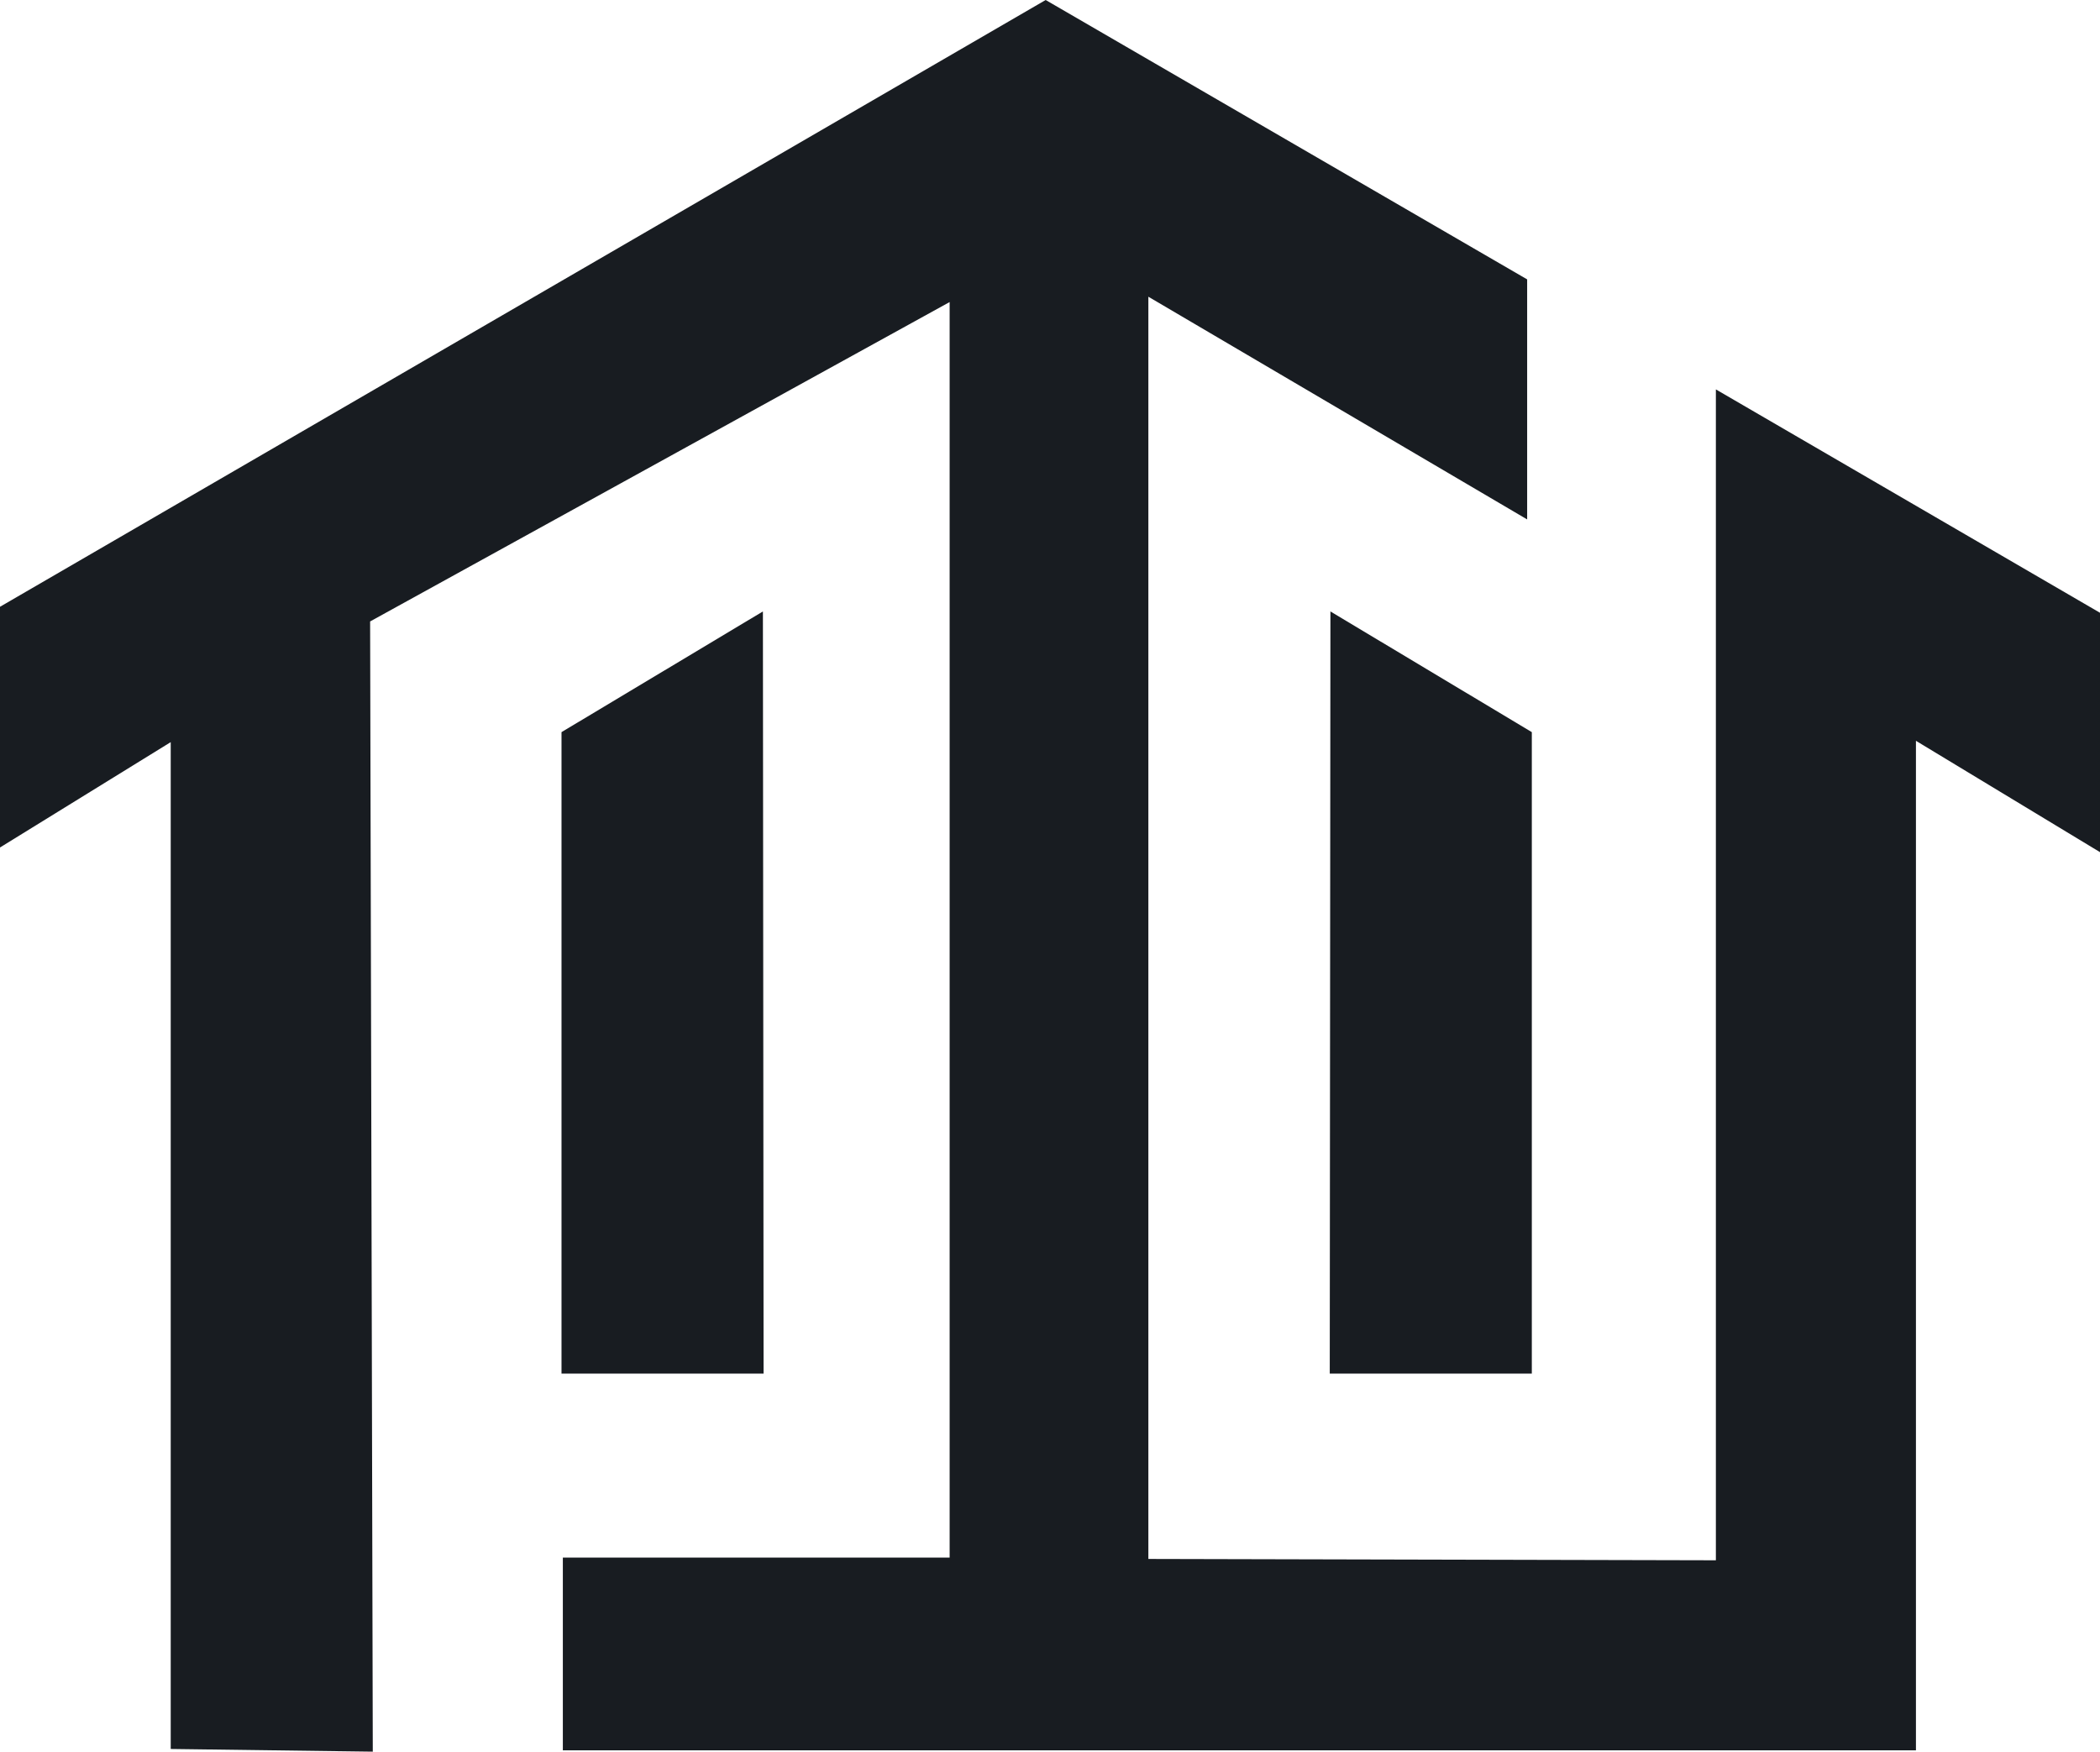
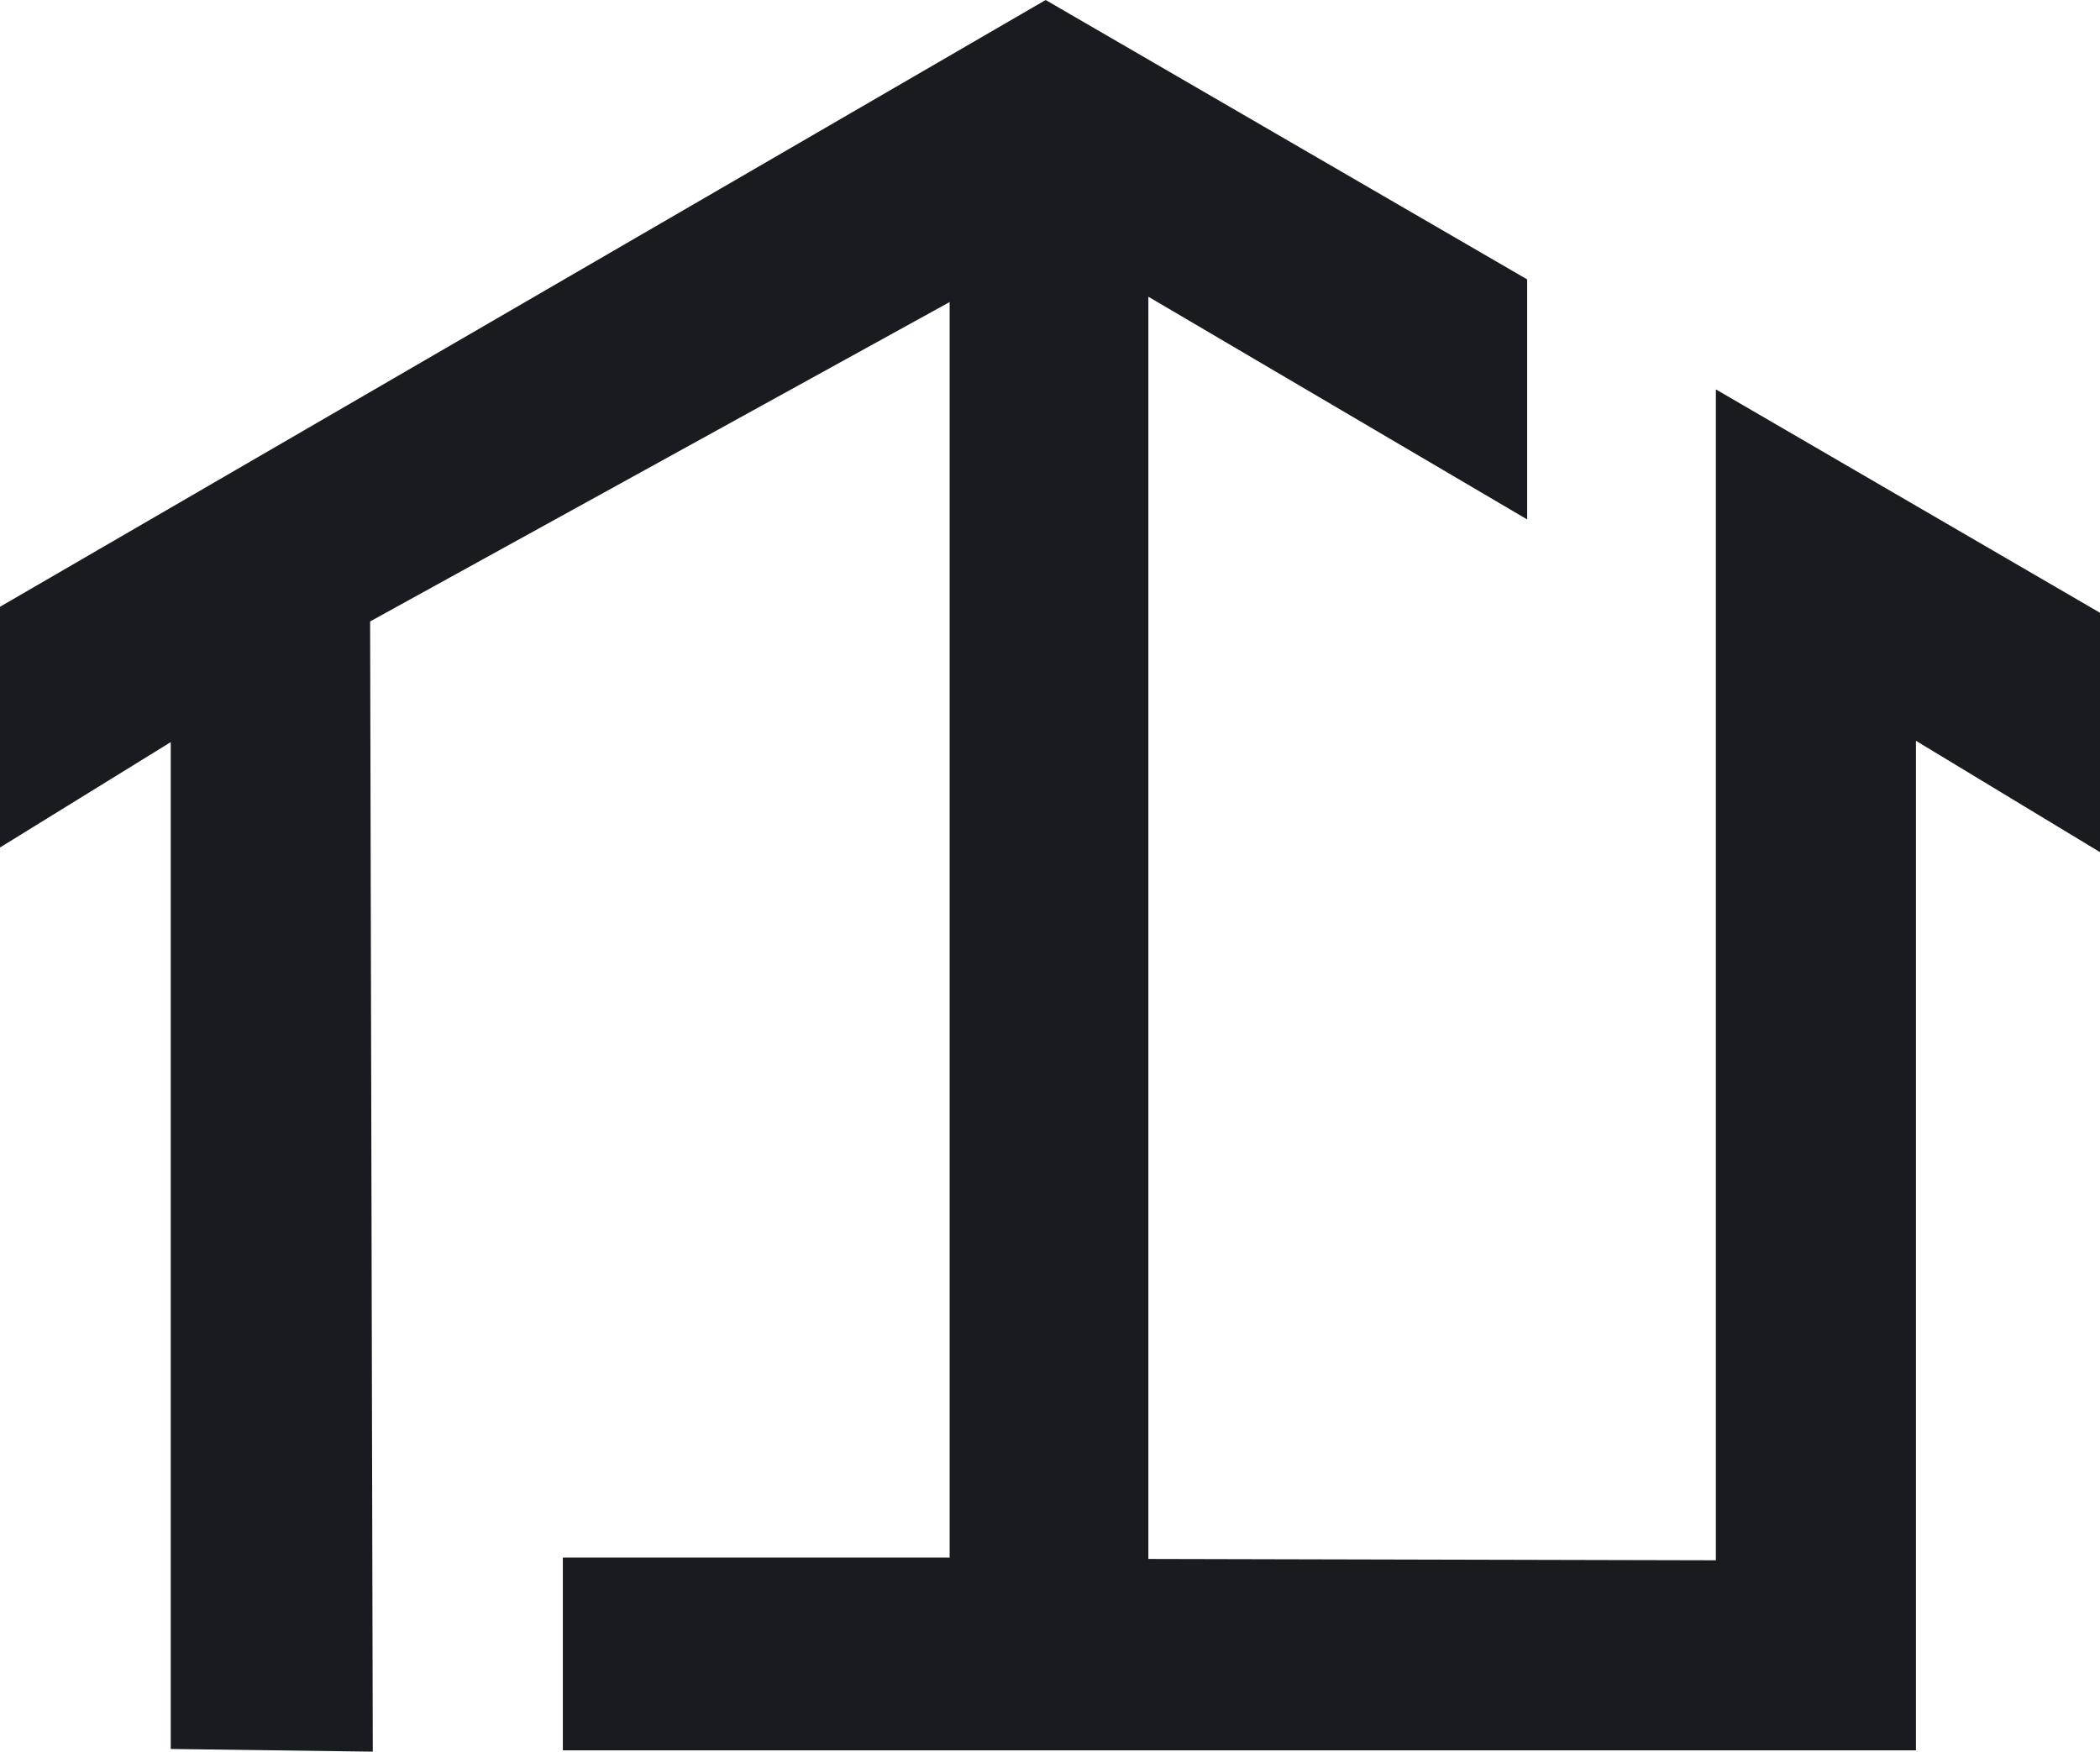
<svg xmlns="http://www.w3.org/2000/svg" id="Layer_2" data-name="Layer 2" viewBox="0 0 31.49 26.27">
  <defs>
    <style>      .cls-1 {        fill: #181c21;      }    </style>
  </defs>
  <g id="Layer_1-2" data-name="Layer 1">
    <g>
      <polygon class="cls-1" points="31.49 9.19 31.49 12.78 28.73 11.11 28.73 26.25 8.44 26.25 8.44 23.36 14.24 23.36 14.24 4.53 5.55 9.32 5.59 26.27 2.56 26.23 2.56 11.13 0 12.71 0 9.1 15.68 0 22.9 4.19 22.9 7.79 17.22 4.45 17.22 23.38 25.73 23.4 25.73 5.84 31.49 9.19" />
-       <polygon class="cls-1" points="11.44 9.17 8.42 10.98 8.42 20.6 11.45 20.6 11.44 9.17" />
-       <polygon class="cls-1" points="19.95 9.17 22.97 10.98 22.97 20.6 19.94 20.6 19.95 9.17" />
    </g>
  </g>
</svg>